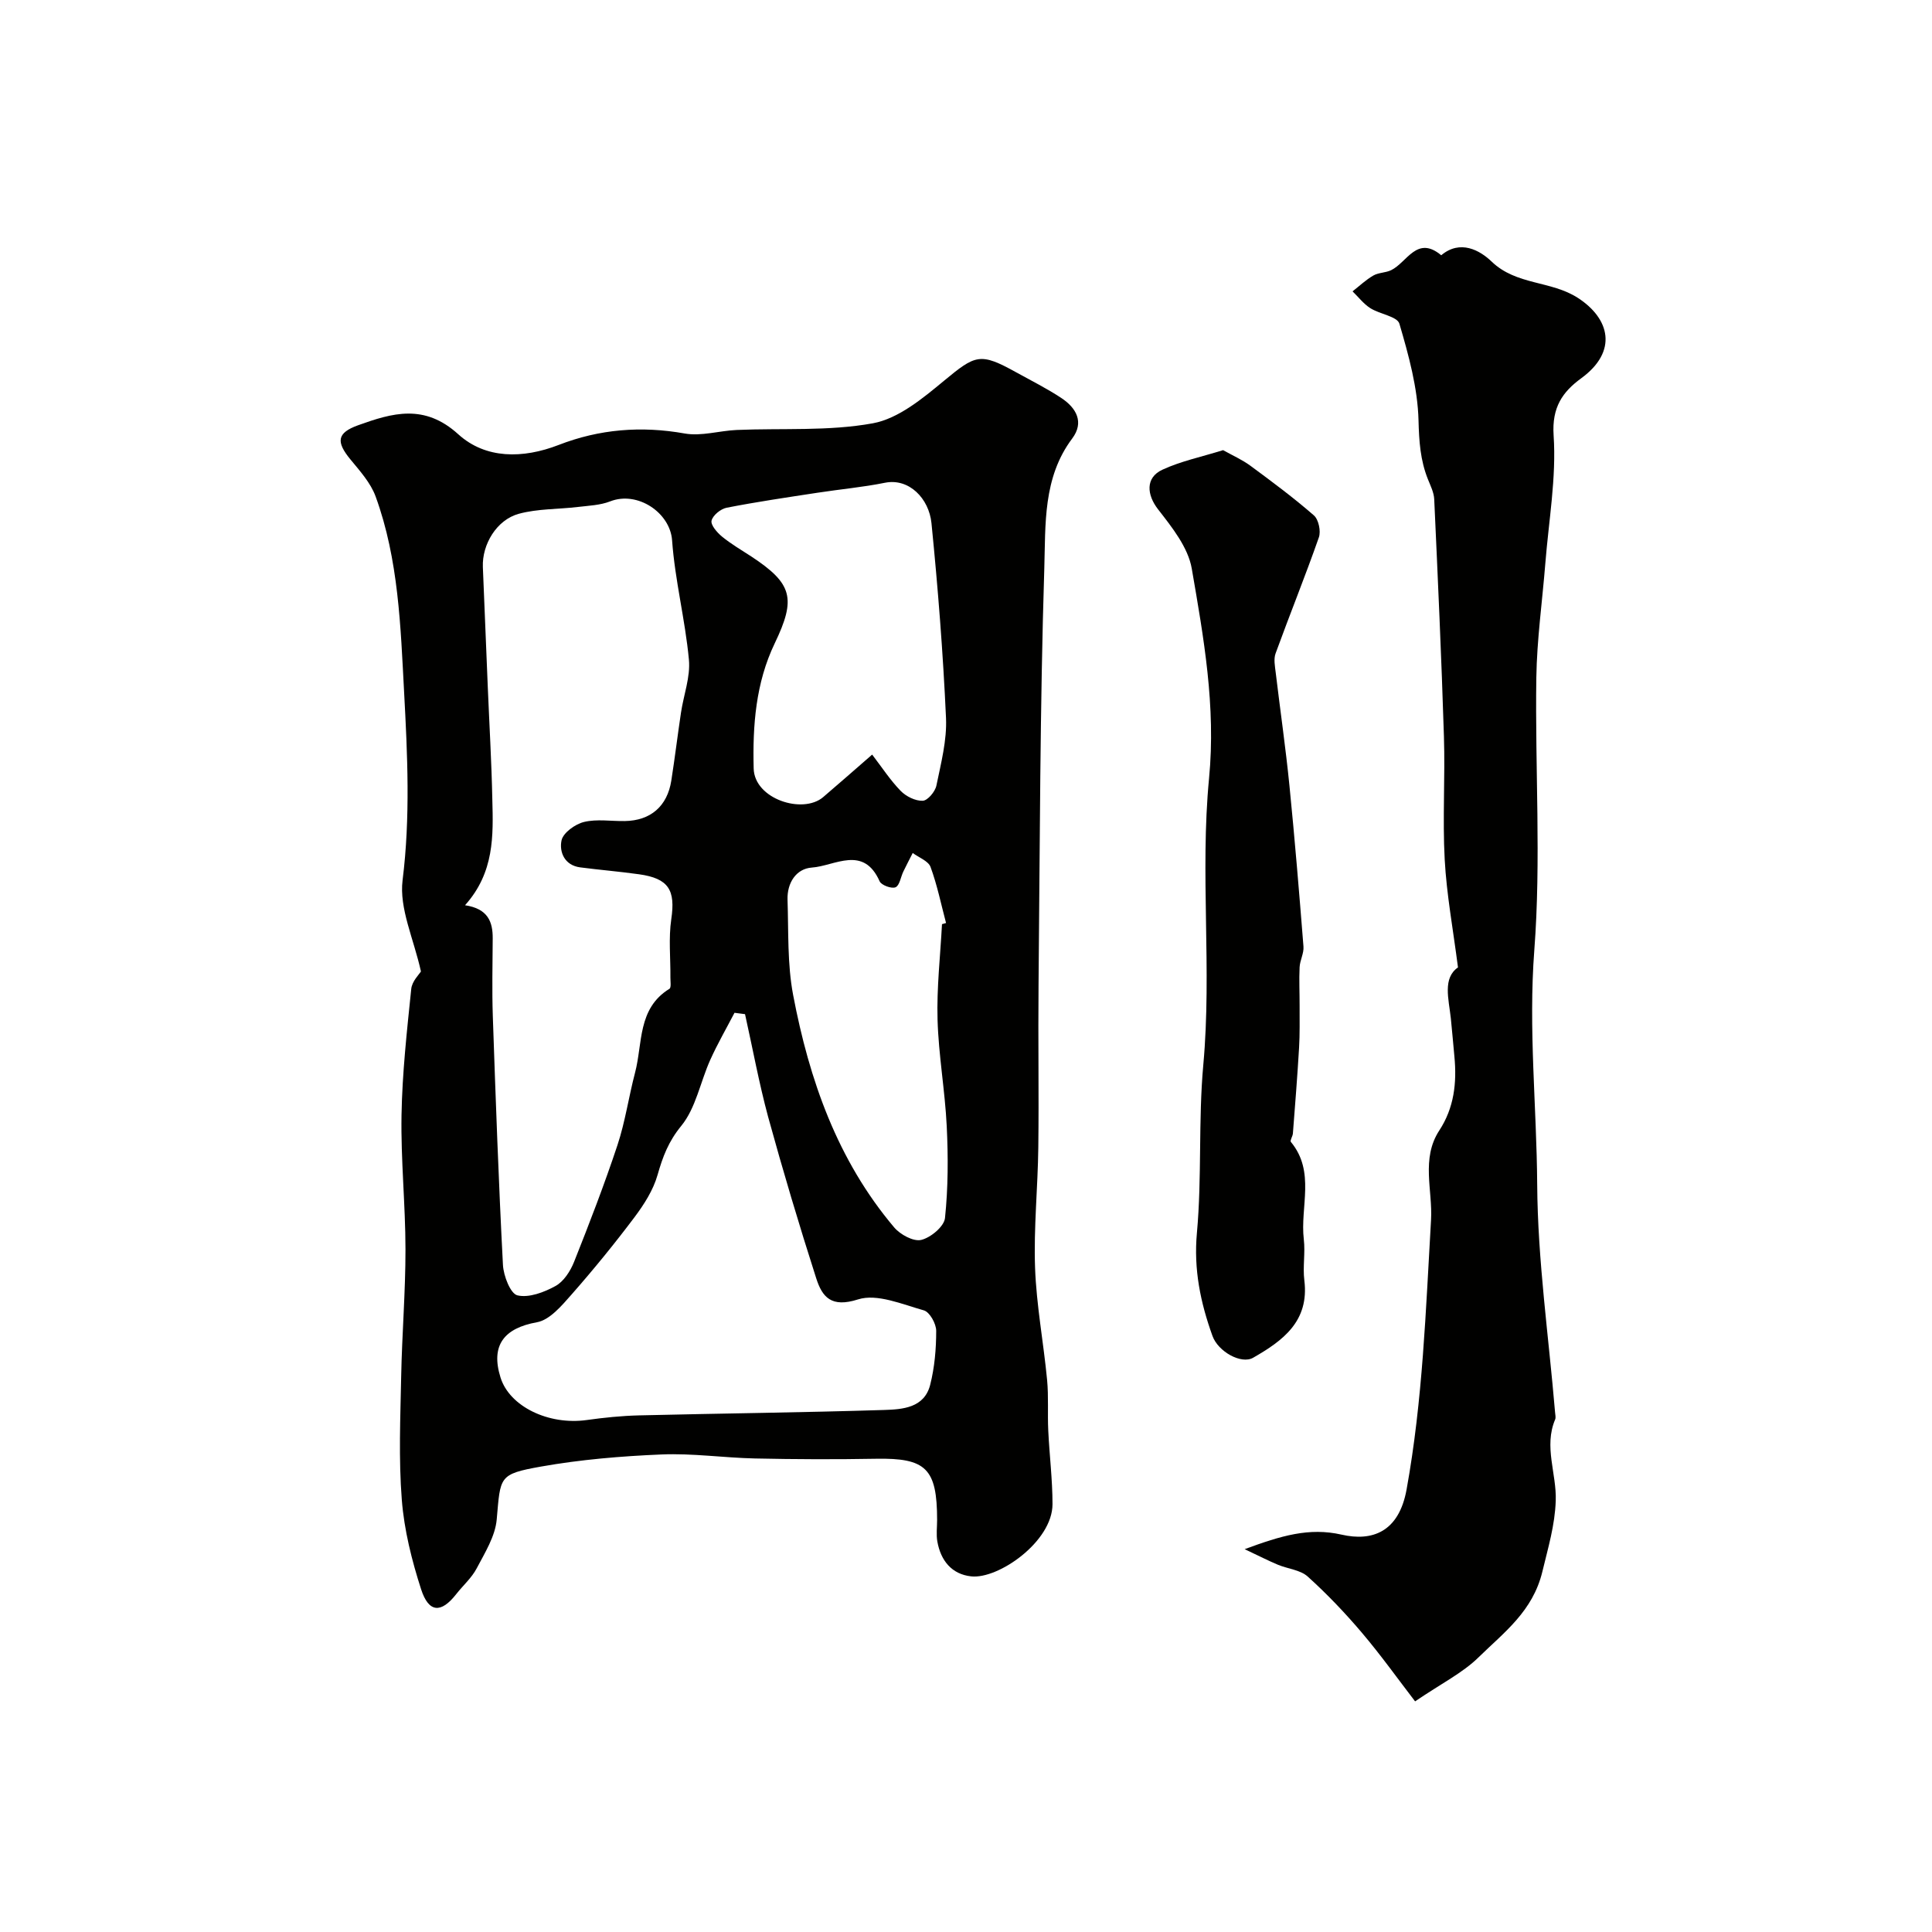
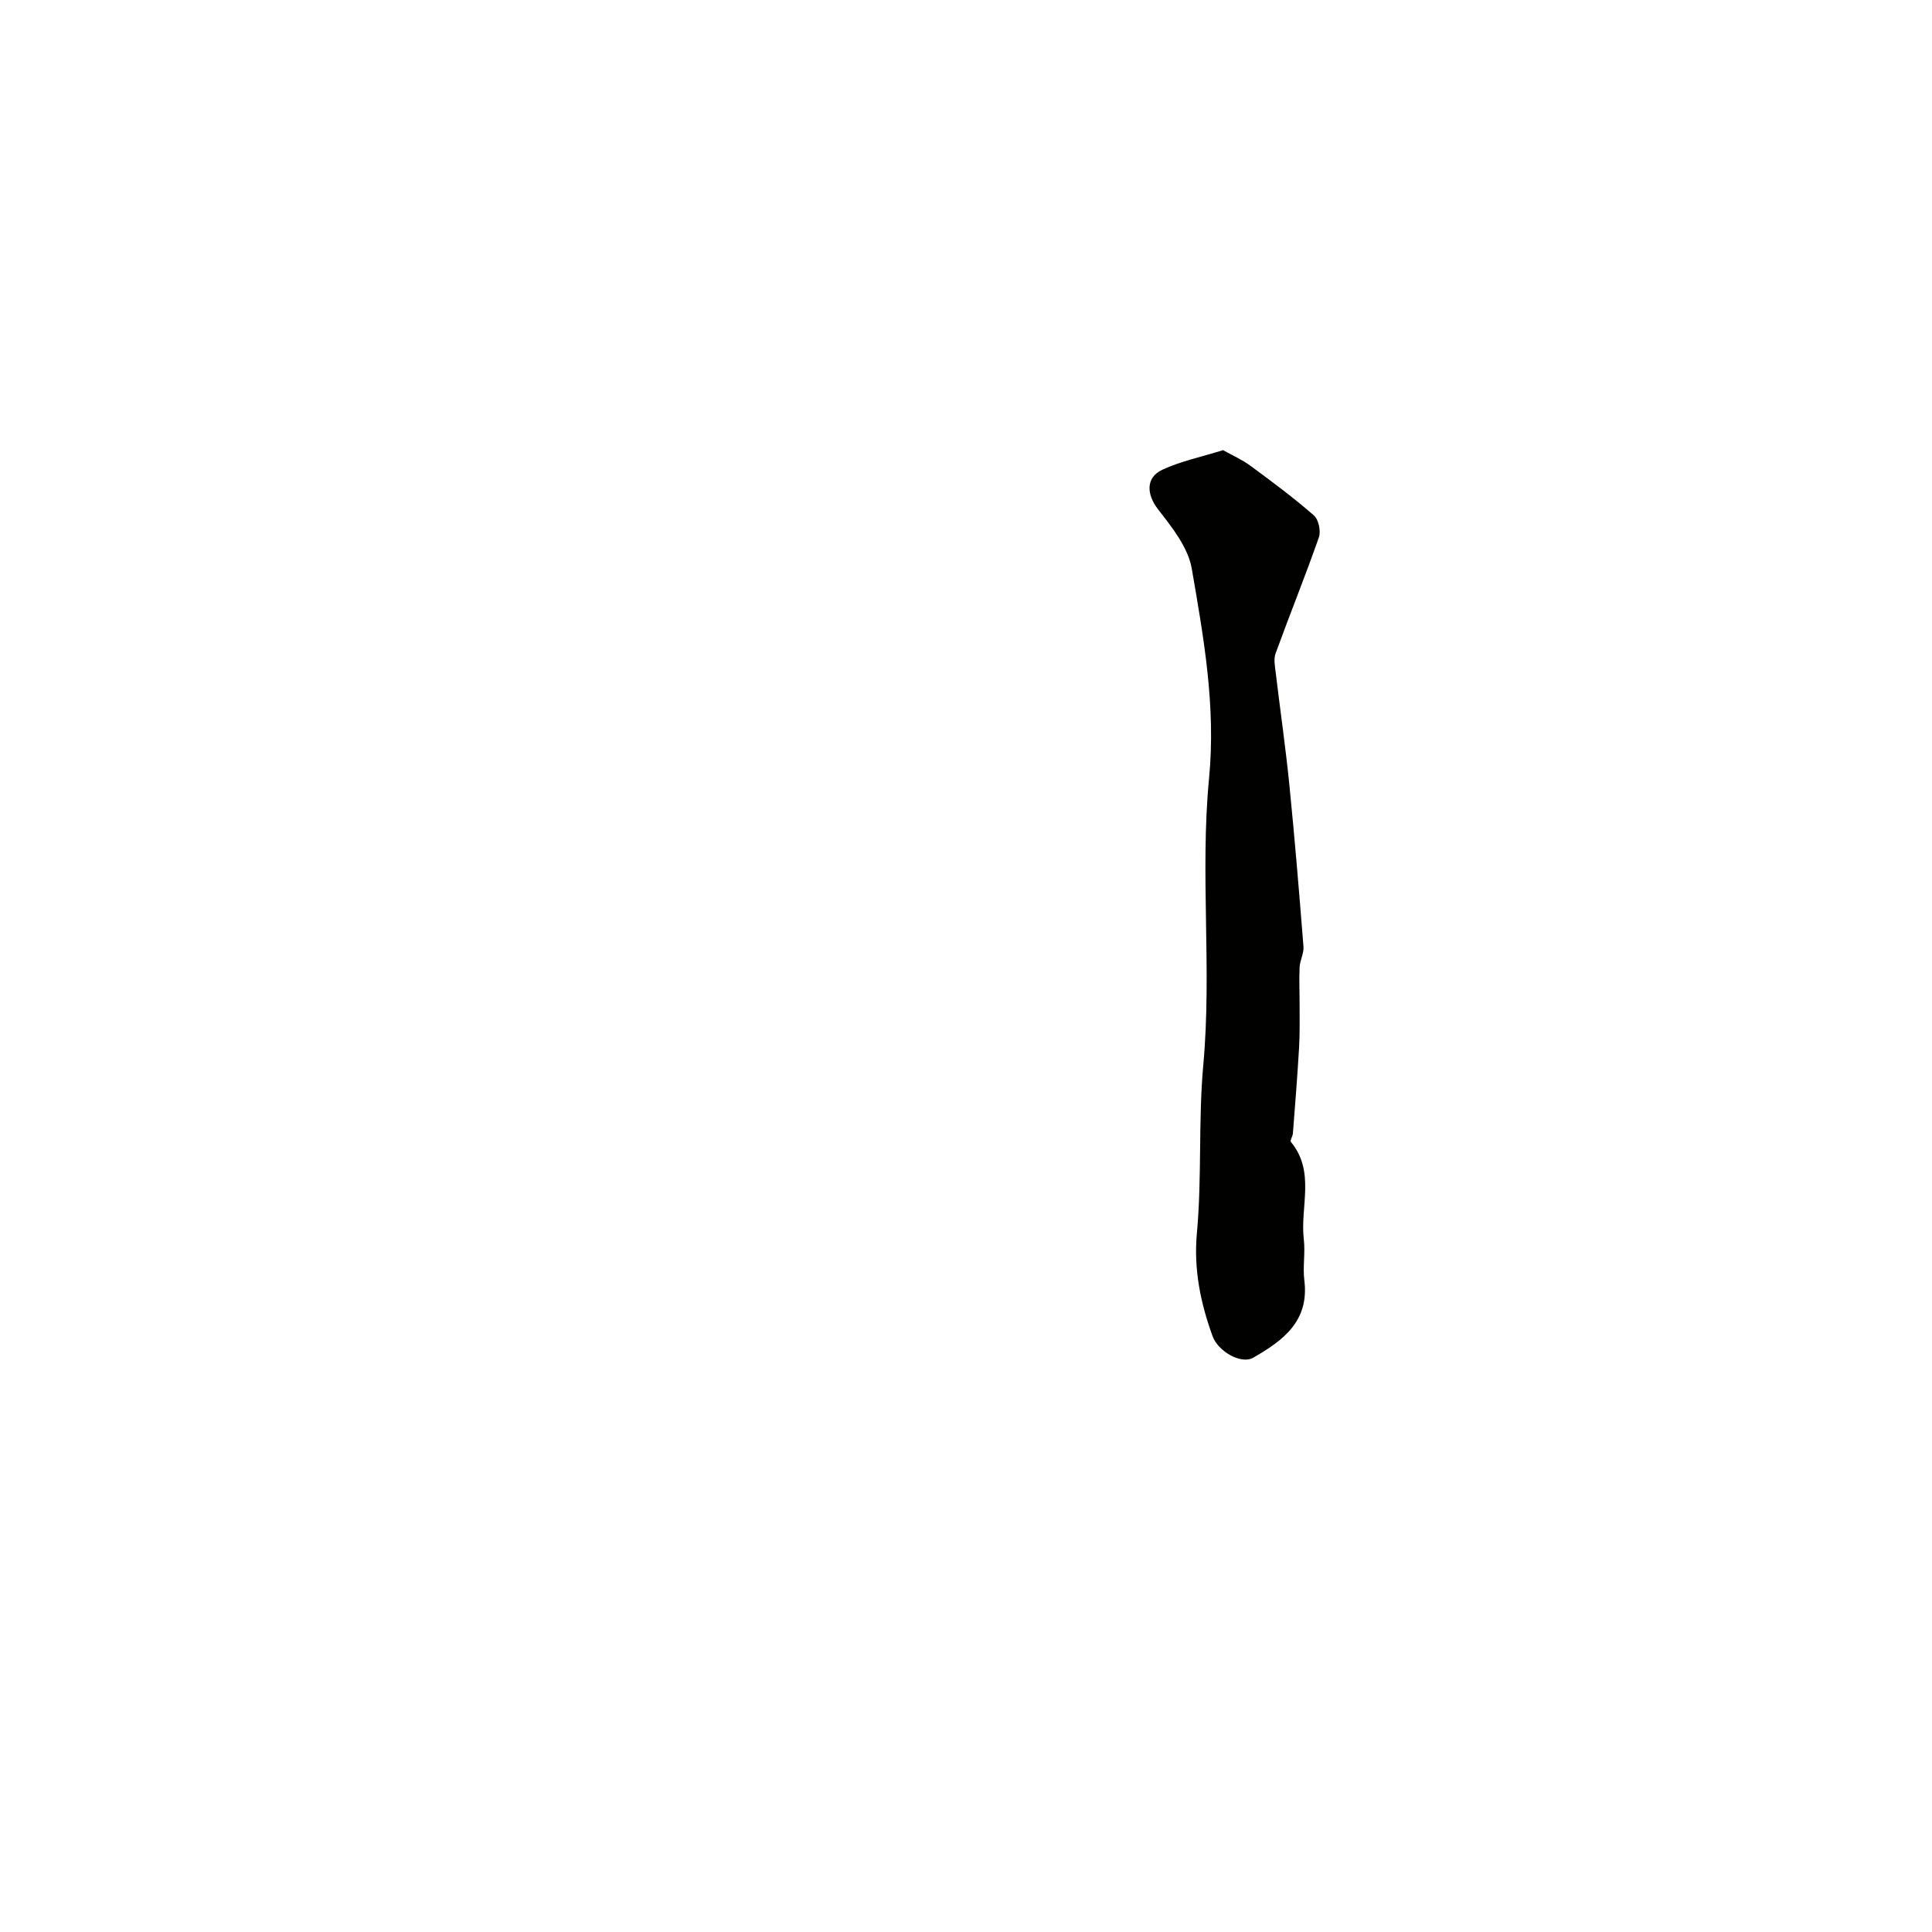
<svg xmlns="http://www.w3.org/2000/svg" enable-background="new 0 0 400 400" viewBox="0 0 400 400">
  <g fill="#010100">
-     <path d="m87.15 201.13c-1.48-6.74-4.53-13.05-3.8-18.89 1.63-13.02 1.01-26.01.32-38.86-.73-13.6-1.13-27.53-5.91-40.61-1.03-2.81-3.25-5.27-5.21-7.65-2.97-3.62-2.85-5.48 1.6-7.08 7.07-2.54 13.71-4.51 20.73 1.87 5.65 5.13 13.36 5.09 20.79 2.21 8.42-3.27 17.08-3.98 26.09-2.37 3.43.61 7.16-.57 10.76-.73 9.42-.4 19.02.29 28.19-1.38 5.3-.97 10.33-5.16 14.74-8.81 6.53-5.4 7.46-5.9 14.95-1.74 3.14 1.74 6.38 3.35 9.36 5.33 3.06 2.03 4.77 4.99 2.22 8.38-6.1 8.12-5.49 17.83-5.77 26.92-.9 28.74-.91 57.5-1.19 86.26-.11 11.2.09 22.4-.05 33.6-.1 8.31-.97 16.63-.67 24.91.28 7.75 1.75 15.45 2.49 23.2.33 3.47.07 6.98.24 10.47.24 5.09.88 10.17.88 15.26 0 7.74-11.21 15.57-16.84 14.95-4.04-.44-6.3-3.28-7-7.2-.26-1.45-.05-2.99-.05-4.49-.01-10.66-2.31-12.85-12.66-12.66-8.35.15-16.7.12-25.05-.06-6.45-.14-12.92-1.1-19.34-.83-8.35.35-16.75 1.05-24.97 2.51-8.81 1.57-8.37 2.06-9.16 10.95-.31 3.48-2.44 6.88-4.14 10.11-1.04 1.99-2.86 3.57-4.27 5.38-3.1 3.95-5.66 3.87-7.25-1.05-1.93-5.99-3.5-12.25-3.99-18.5-.67-8.48-.3-17.05-.13-25.58.17-8.77.9-17.53.89-26.3-.01-9.27-.98-18.54-.82-27.79.15-8.71 1.12-17.41 2.01-26.08.14-1.61 1.66-3.06 2.01-3.65zm9.13-13.71c4.74.72 5.75 3.41 5.73 6.87-.03 5.35-.16 10.71.02 16.05.59 17.19 1.2 34.38 2.1 51.55.12 2.26 1.55 5.96 3 6.3 2.38.56 5.53-.64 7.89-1.94 1.7-.94 3.07-3.08 3.83-4.98 3.18-7.99 6.28-16.03 8.99-24.19 1.61-4.86 2.33-10.02 3.64-14.99 1.6-6.07.48-13.29 7.12-17.37.4-.25.19-1.54.2-2.35.04-4.02-.4-8.12.18-12.06.89-6.01-.51-8.44-6.67-9.3-4.05-.57-8.13-.9-12.19-1.43-3.28-.43-4.36-3.23-3.86-5.59.34-1.58 2.83-3.37 4.65-3.81 2.67-.65 5.62-.14 8.45-.19 5.33-.08 8.8-3.06 9.63-8.39.73-4.67 1.3-9.37 2-14.05.55-3.68 1.98-7.41 1.64-10.99-.77-8.26-2.89-16.41-3.48-24.68-.4-5.73-7.15-10.29-12.81-8.08-2.07.81-4.44.89-6.69 1.16-4.08.49-8.31.35-12.22 1.41-4.62 1.25-7.64 6.37-7.46 11.01.33 8.28.67 16.56 1.02 24.85.32 7.75.78 15.51.94 23.26.2 7.53.44 15.13-5.65 21.93zm57.97 22.55c-.73-.09-1.45-.19-2.18-.28-1.69 3.25-3.53 6.43-5.03 9.77-2.05 4.56-2.97 9.95-6 13.65-2.65 3.23-3.83 6.39-4.9 10.15-.89 3.13-2.79 6.11-4.78 8.76-4.13 5.49-8.49 10.84-13.03 16-2.03 2.3-4.5 5.26-7.17 5.74-6.8 1.22-9.62 4.77-7.53 11.45 1.88 6 9.95 9.9 17.86 8.79 3.57-.5 7.19-.87 10.79-.96 16.92-.41 33.85-.59 50.77-1.12 3.8-.12 8.31-.42 9.53-5.19.92-3.62 1.25-7.46 1.25-11.2 0-1.47-1.35-3.89-2.55-4.23-4.49-1.26-9.7-3.53-13.64-2.27-5.53 1.77-7.4-.48-8.65-4.37-3.55-11.07-6.88-22.22-9.96-33.43-1.89-7.01-3.2-14.17-4.78-21.26zm26.32-53.74c2.04 2.66 3.75 5.3 5.9 7.51 1.12 1.15 3.05 2.11 4.57 2.05 1.02-.04 2.57-1.88 2.83-3.14.95-4.62 2.2-9.37 1.99-14.01-.61-13.46-1.67-26.92-3.01-40.33-.51-5.08-4.62-9.37-9.63-8.36-4.61.93-9.33 1.35-13.99 2.07-6.28.96-12.56 1.88-18.79 3.1-1.23.24-2.86 1.57-3.12 2.68-.21.9 1.15 2.46 2.17 3.3 1.88 1.54 4.02 2.78 6.07 4.12 8.5 5.6 9.31 8.67 4.84 17.97-3.94 8.21-4.59 17.02-4.36 25.93.17 6.32 10.14 9.5 14.37 5.93 3.02-2.57 5.98-5.19 10.16-8.82zm14.46 35.11.84-.24c-1.03-3.88-1.83-7.85-3.21-11.6-.46-1.25-2.42-1.95-3.69-2.9-.65 1.29-1.33 2.56-1.95 3.86-.54 1.12-.77 2.88-1.61 3.24-.82.35-2.93-.43-3.29-1.23-3.36-7.57-9.28-3.18-14.03-2.85-3.28.23-5.15 3.21-5.04 6.65.22 6.59-.06 13.31 1.16 19.73 3.33 17.55 9.15 34.2 20.92 48.12 1.26 1.49 4 2.98 5.6 2.59 1.97-.47 4.74-2.78 4.92-4.53.66-6.29.67-12.69.36-19.02-.36-7.36-1.69-14.69-1.9-22.05-.19-6.58.57-13.18.92-19.77z" />
-     <path d="m292.98 352.25c-3.5-4.55-7.07-9.56-11.04-14.24-3.47-4.09-7.21-8.01-11.19-11.6-1.54-1.39-4.12-1.59-6.18-2.45-1.9-.79-3.74-1.74-6.88-3.22 7.55-2.79 13.36-4.54 20.07-3.01 6.3 1.44 11.86-.49 13.46-9.36 3.35-18.5 3.97-37.13 5.06-55.79.36-6.12-2.11-12.69 1.71-18.53 3.07-4.68 3.65-9.87 3.13-15.29-.26-2.64-.46-5.28-.74-7.92-.45-4.08-1.72-8.32 1.48-10.55-1.02-7.93-2.36-15.11-2.75-22.34-.46-8.47.11-17-.16-25.49-.51-16.37-1.26-32.73-2.01-49.09-.06-1.4-.77-2.81-1.31-4.16-1.57-3.92-1.83-7.85-1.94-12.14-.17-6.74-2.04-13.52-3.96-20.05-.45-1.52-4.08-1.97-6.04-3.23-1.39-.89-2.45-2.3-3.66-3.47 1.43-1.11 2.76-2.39 4.31-3.28 1.08-.62 2.55-.55 3.69-1.11 3.29-1.6 5.33-7.29 10.36-3.08 3.93-3.31 8.01-1.03 10.44 1.31 5.13 4.94 12.29 3.9 17.89 7.54 6.55 4.26 8.32 11.02.65 16.62-3.83 2.8-6.1 5.98-5.71 11.82.59 8.77-1.02 17.69-1.72 26.55-.63 7.87-1.74 15.73-1.86 23.6-.28 18.82 1.01 37.74-.42 56.46-1.24 16.27.49 32.33.6 48.48.1 15.73 2.38 31.45 3.7 47.18.04.5.19 1.07.01 1.49-2.37 5.61.32 11.19.13 16.79-.17 5.12-1.59 9.77-2.76 14.66-1.98 8.26-7.94 12.61-13.19 17.75-3.3 3.25-7.66 5.4-13.17 9.15z" />
    <path d="m253.23 93.2c1.94 1.09 3.95 1.97 5.67 3.24 4.48 3.3 8.95 6.63 13.13 10.27.97.85 1.48 3.26 1.03 4.54-2.82 8.06-6.04 15.99-8.96 24.02-.43 1.17-.14 2.65.02 3.97.93 7.79 2.06 15.56 2.84 23.36 1.11 11.11 2.03 22.24 2.91 33.38.11 1.39-.73 2.83-.8 4.27-.13 2.66.01 5.33 0 7.99-.01 2.89.06 5.79-.11 8.67-.35 5.93-.82 11.85-1.28 17.77-.05.6-.65 1.47-.42 1.74 5.13 6.18 1.88 13.46 2.68 20.18.33 2.79-.24 5.7.11 8.49 1.05 8.46-4.44 12.49-10.61 16.02-2.45 1.4-7.24-1.26-8.41-4.52-2.48-6.89-3.92-13.77-3.22-21.35 1.05-11.54.27-23.24 1.32-34.77 1.8-19.79-.7-39.66 1.19-59.31 1.44-14.92-1.11-29.13-3.58-43.45-.76-4.38-4.09-8.55-6.97-12.25-2.33-2.99-2.69-6.57.91-8.22 3.78-1.75 7.96-2.62 12.55-4.04z" />
  </g>
</svg>